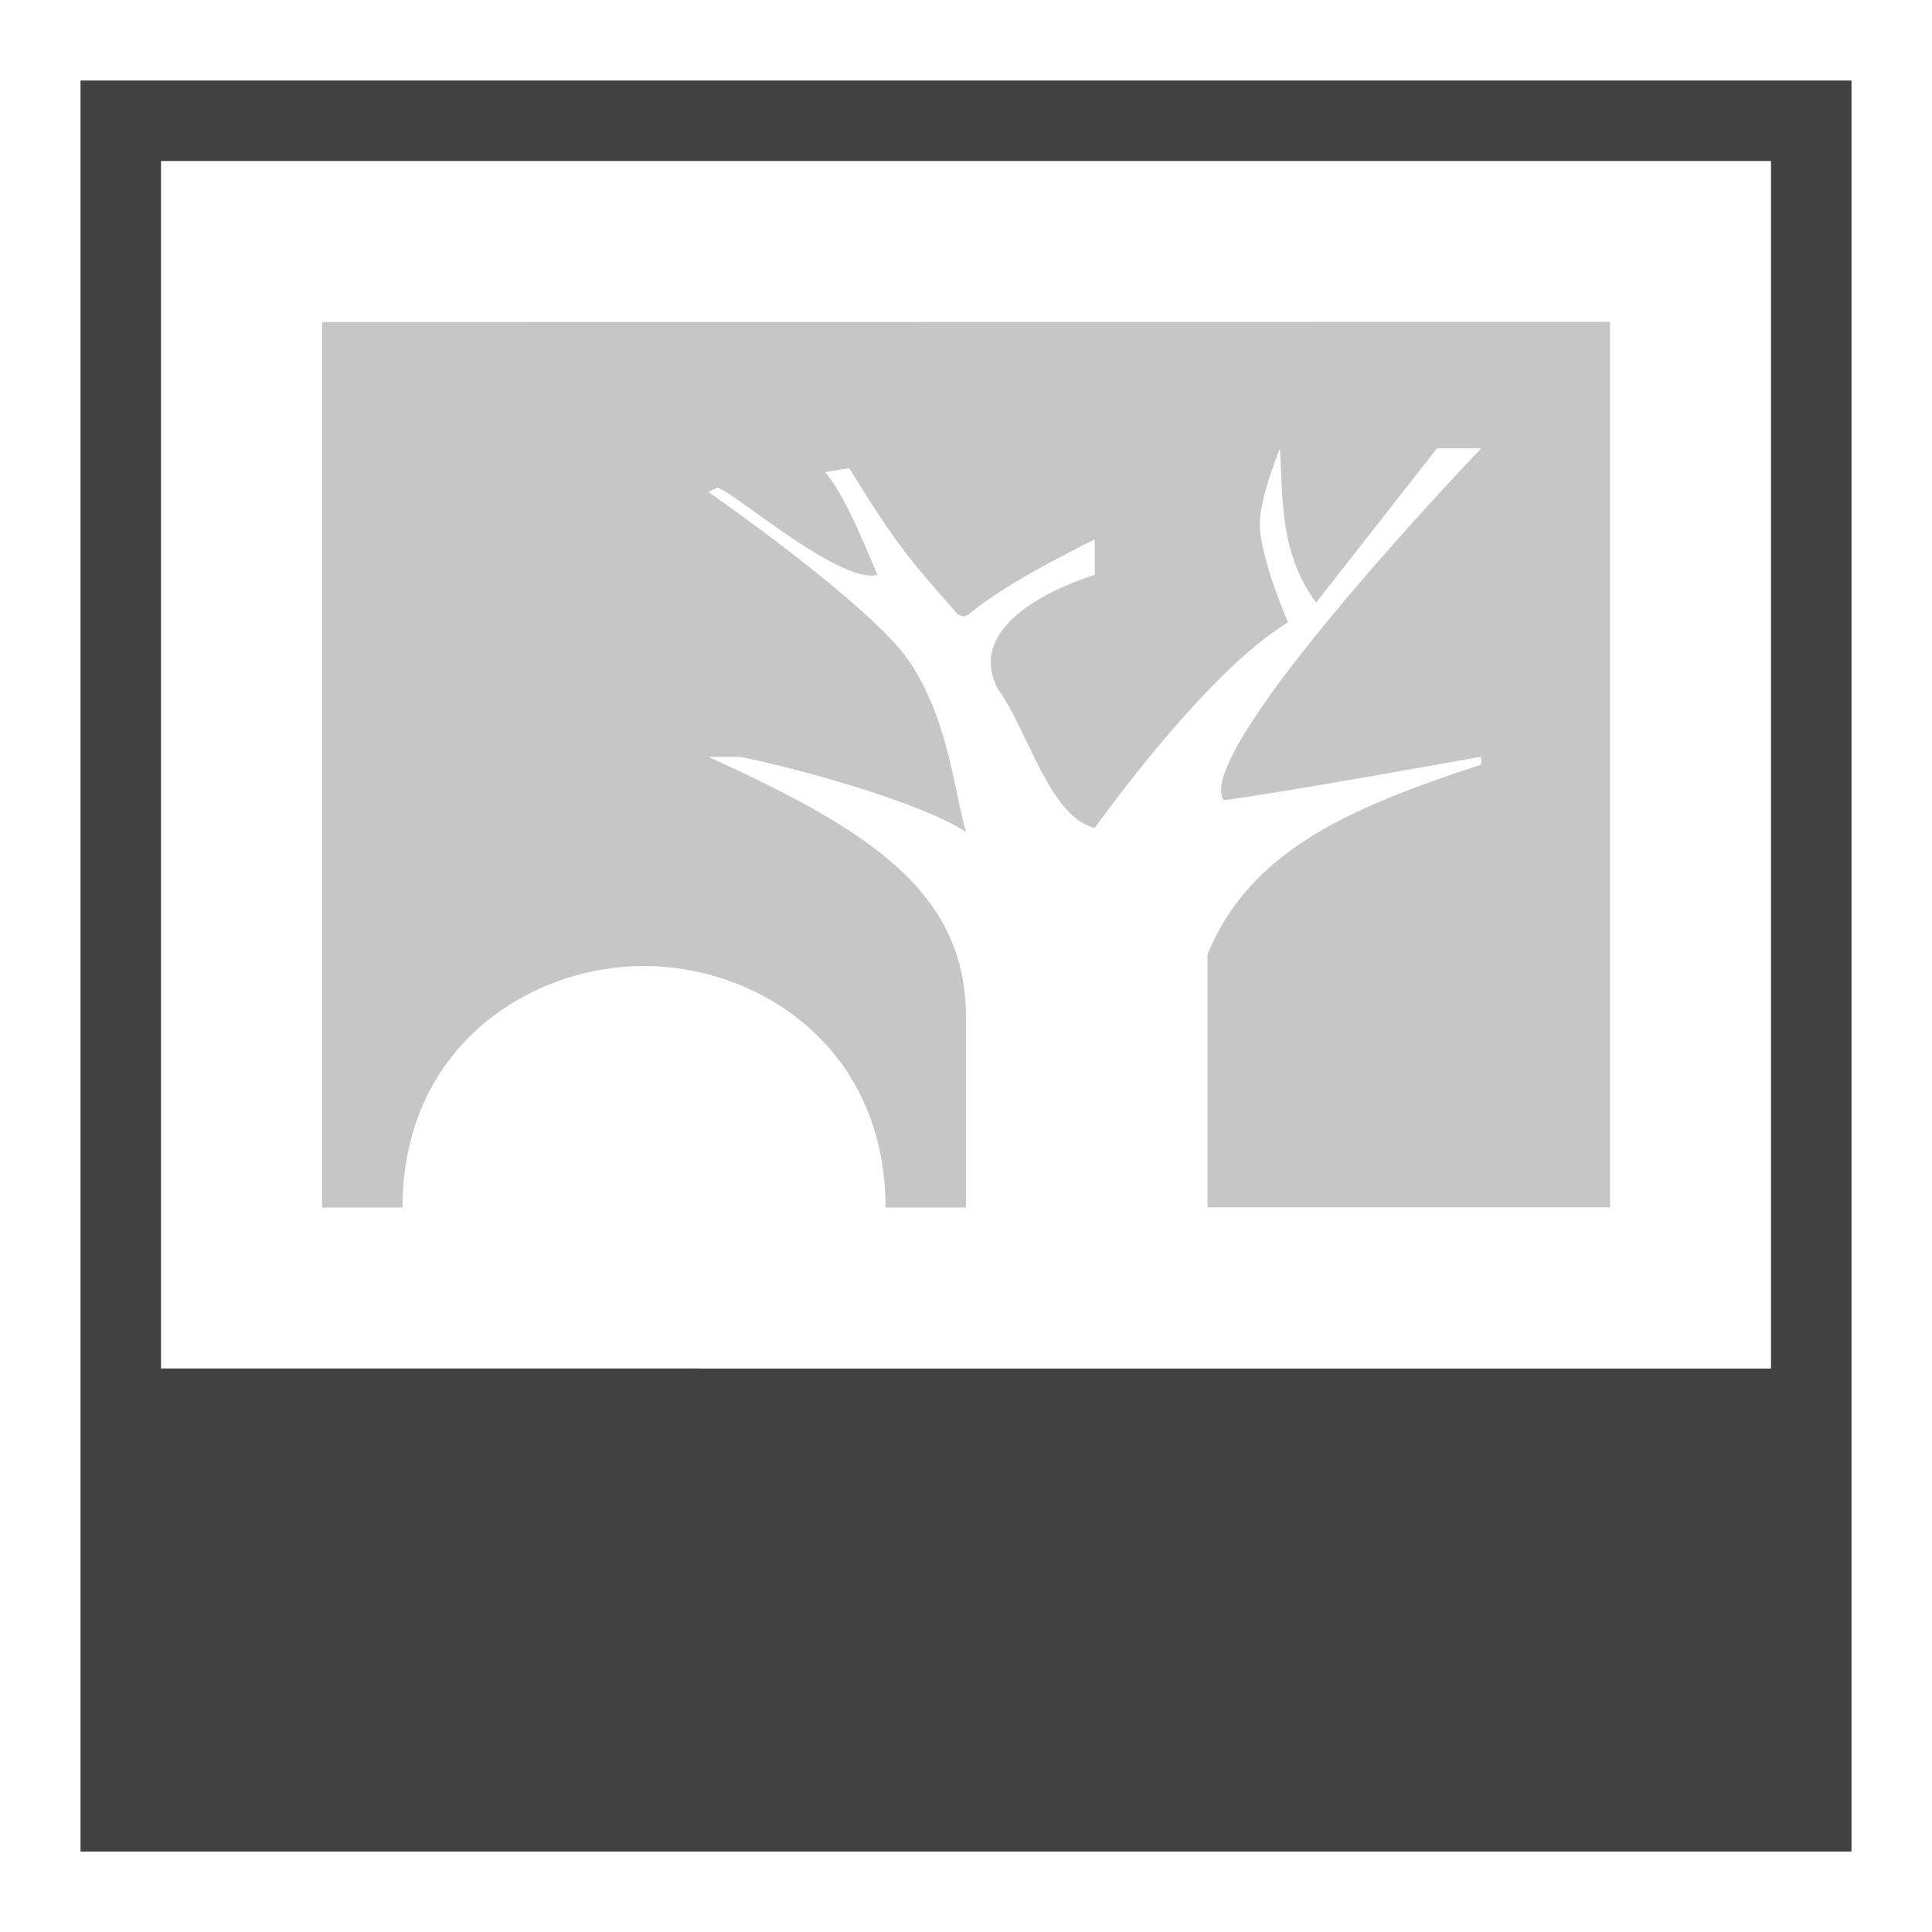
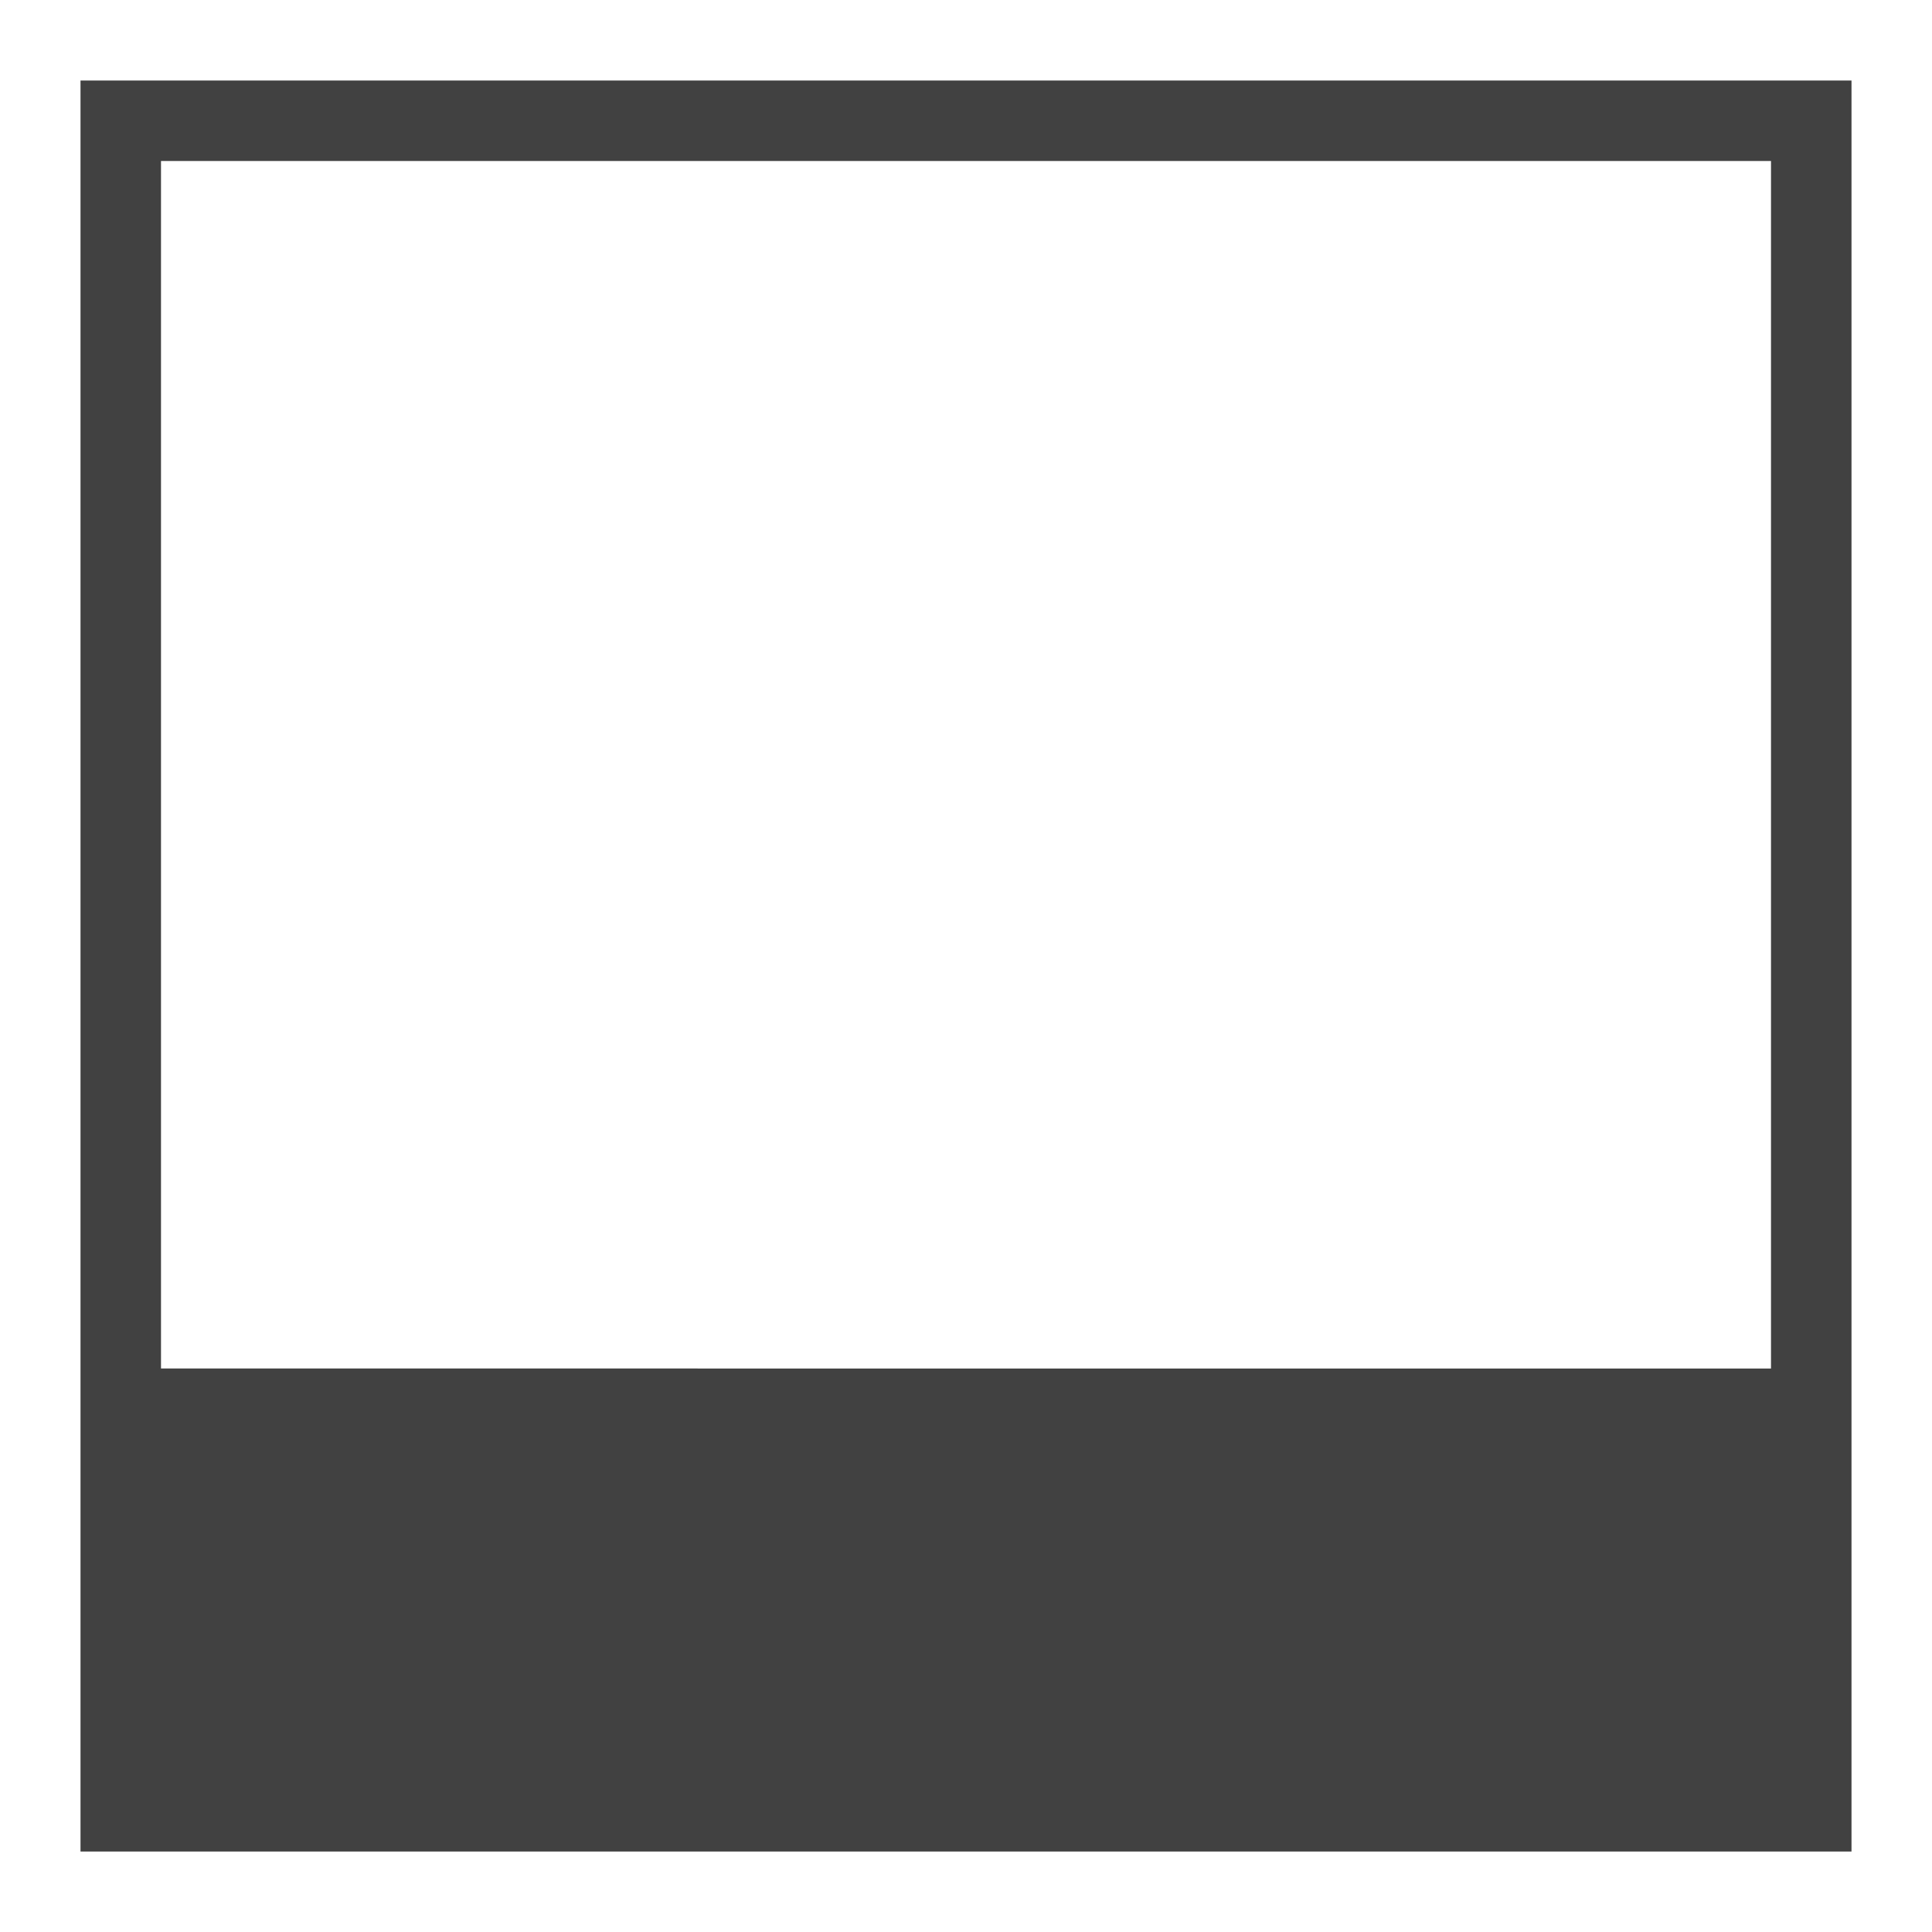
<svg xmlns="http://www.w3.org/2000/svg" xmlns:ns1="http://www.inkscape.org/namespaces/inkscape" xmlns:ns2="http://sodipodi.sourceforge.net/DTD/sodipodi-0.dtd" xmlns:ns3="http://www.openswatchbook.org/uri/2009/osb" id="svg30571" version="1.1" ns1:version="0.91+devel r" ns2:docname="gimp-image.svg" height="24" width="24" viewBox="0 0 24 24">
  <defs id="defs30573">
    <linearGradient id="linearGradient3947" ns3:paint="solid">
      <stop style="stop-color:#afafaf;stop-opacity:1;" offset="0" id="stop3949" />
    </linearGradient>
    <linearGradient id="linearGradient19282" ns3:paint="solid" gradientTransform="matrix(1.218,0,0,1.044,-633.308,4728.496)">
      <stop style="stop-color:#414141;stop-opacity:1;" offset="0" id="stop19284" />
    </linearGradient>
  </defs>
  <ns2:namedview id="base" pagecolor="#000000" bordercolor="#999999" borderopacity="1.0" ns1:pageopacity="0.0" ns1:pageshadow="2" ns1:zoom="16" ns1:cx="12.870733" ns1:cy="10.529464" ns1:document-units="px" ns1:current-layer="svg30571" showgrid="true" units="px" ns1:snap-page="true" ns1:snap-bbox="true" ns1:bbox-paths="true" ns1:bbox-nodes="true" ns1:snap-bbox-edge-midpoints="true" ns1:snap-bbox-midpoints="true" ns1:object-paths="true" ns1:snap-intersection-paths="true" ns1:object-nodes="true" ns1:snap-smooth-nodes="true" ns1:snap-midpoints="true" ns1:snap-object-midpoints="true" ns1:snap-center="true" ns1:snap-text-baseline="true" showborder="false" ns1:window-width="1920" ns1:window-height="1016" ns1:window-x="0" ns1:window-y="27" ns1:window-maximized="1">
    <ns1:grid type="xygrid" id="grid4239" />
  </ns2:namedview>
  <g ns1:label="Layer 1" ns1:groupmode="layer" id="layer1" transform="translate(0,-1036.362)">
    <g id="g4239">
      <path ns2:nodetypes="cccccccccc" ns1:connector-curvature="0" id="rect5882" d="m 1,1037.362 v 22 h 22 v -22 z m 1,1 h 20 v 15 H 2 Z" style="fill:#414141;fill-opacity:1;stroke:none;stroke-width:1.566" />
-       <path ns2:nodetypes="cccaccccccccccccccccccccccccccccccc" ns1:connector-curvature="0" id="rect10683" d="m 4,1040.362 v 11 h 1 c 0,-2 1.586,-3 3,-3 1.414,0 3,1 3,3 h 1 v -2.357 c 2.24e-4,-1.549 -1.164,-2.316 -3.2,-3.241 0,0 0.047,5e-4 0.4,0 0.653,0.131 2.211,0.55 2.8,0.933 -0.157,-0.559 -0.226,-1.404 -0.7,-2.112 -0.474,-0.707 -2.5,-2.112 -2.5,-2.112 l 0.1,-0.049 c 0.089,-0.063 1.512,1.203 2,1.08 -0.216,-0.511 -0.415,-0.997 -0.65,-1.277 l 0.3,-0.049 c 0.57,0.929 0.747,1.136 1.35,1.817 0.2,0.09 -0.05,-0.066 1.7,-0.933 v 0.442 c 0,0 -1.7,0.487 -1.2,1.424 0.356,0.48 0.637,1.588 1.2,1.719 0,0 1.36,-1.925 2.4,-2.554 0,0 -0.351,-0.799 -0.35,-1.228 5.92e-4,-0.329 0.25,-0.933 0.25,-0.933 0.037,0.622 -0.005,1.306 0.45,1.915 l 1.5,-1.915 h 0.55 c 0,0 -3.601,3.753 -3.2,4.37 0.631,-0.075 3.2,-0.54 3.2,-0.54 v 0.098 c -1.675,0.548 -2.874,1.082 -3.4,2.357 v 3.143 h 5 v -11 z" style="opacity:0.3;fill:#414141;fill-opacity:1;stroke:none;stroke-width:1.586" />
    </g>
  </g>
</svg>